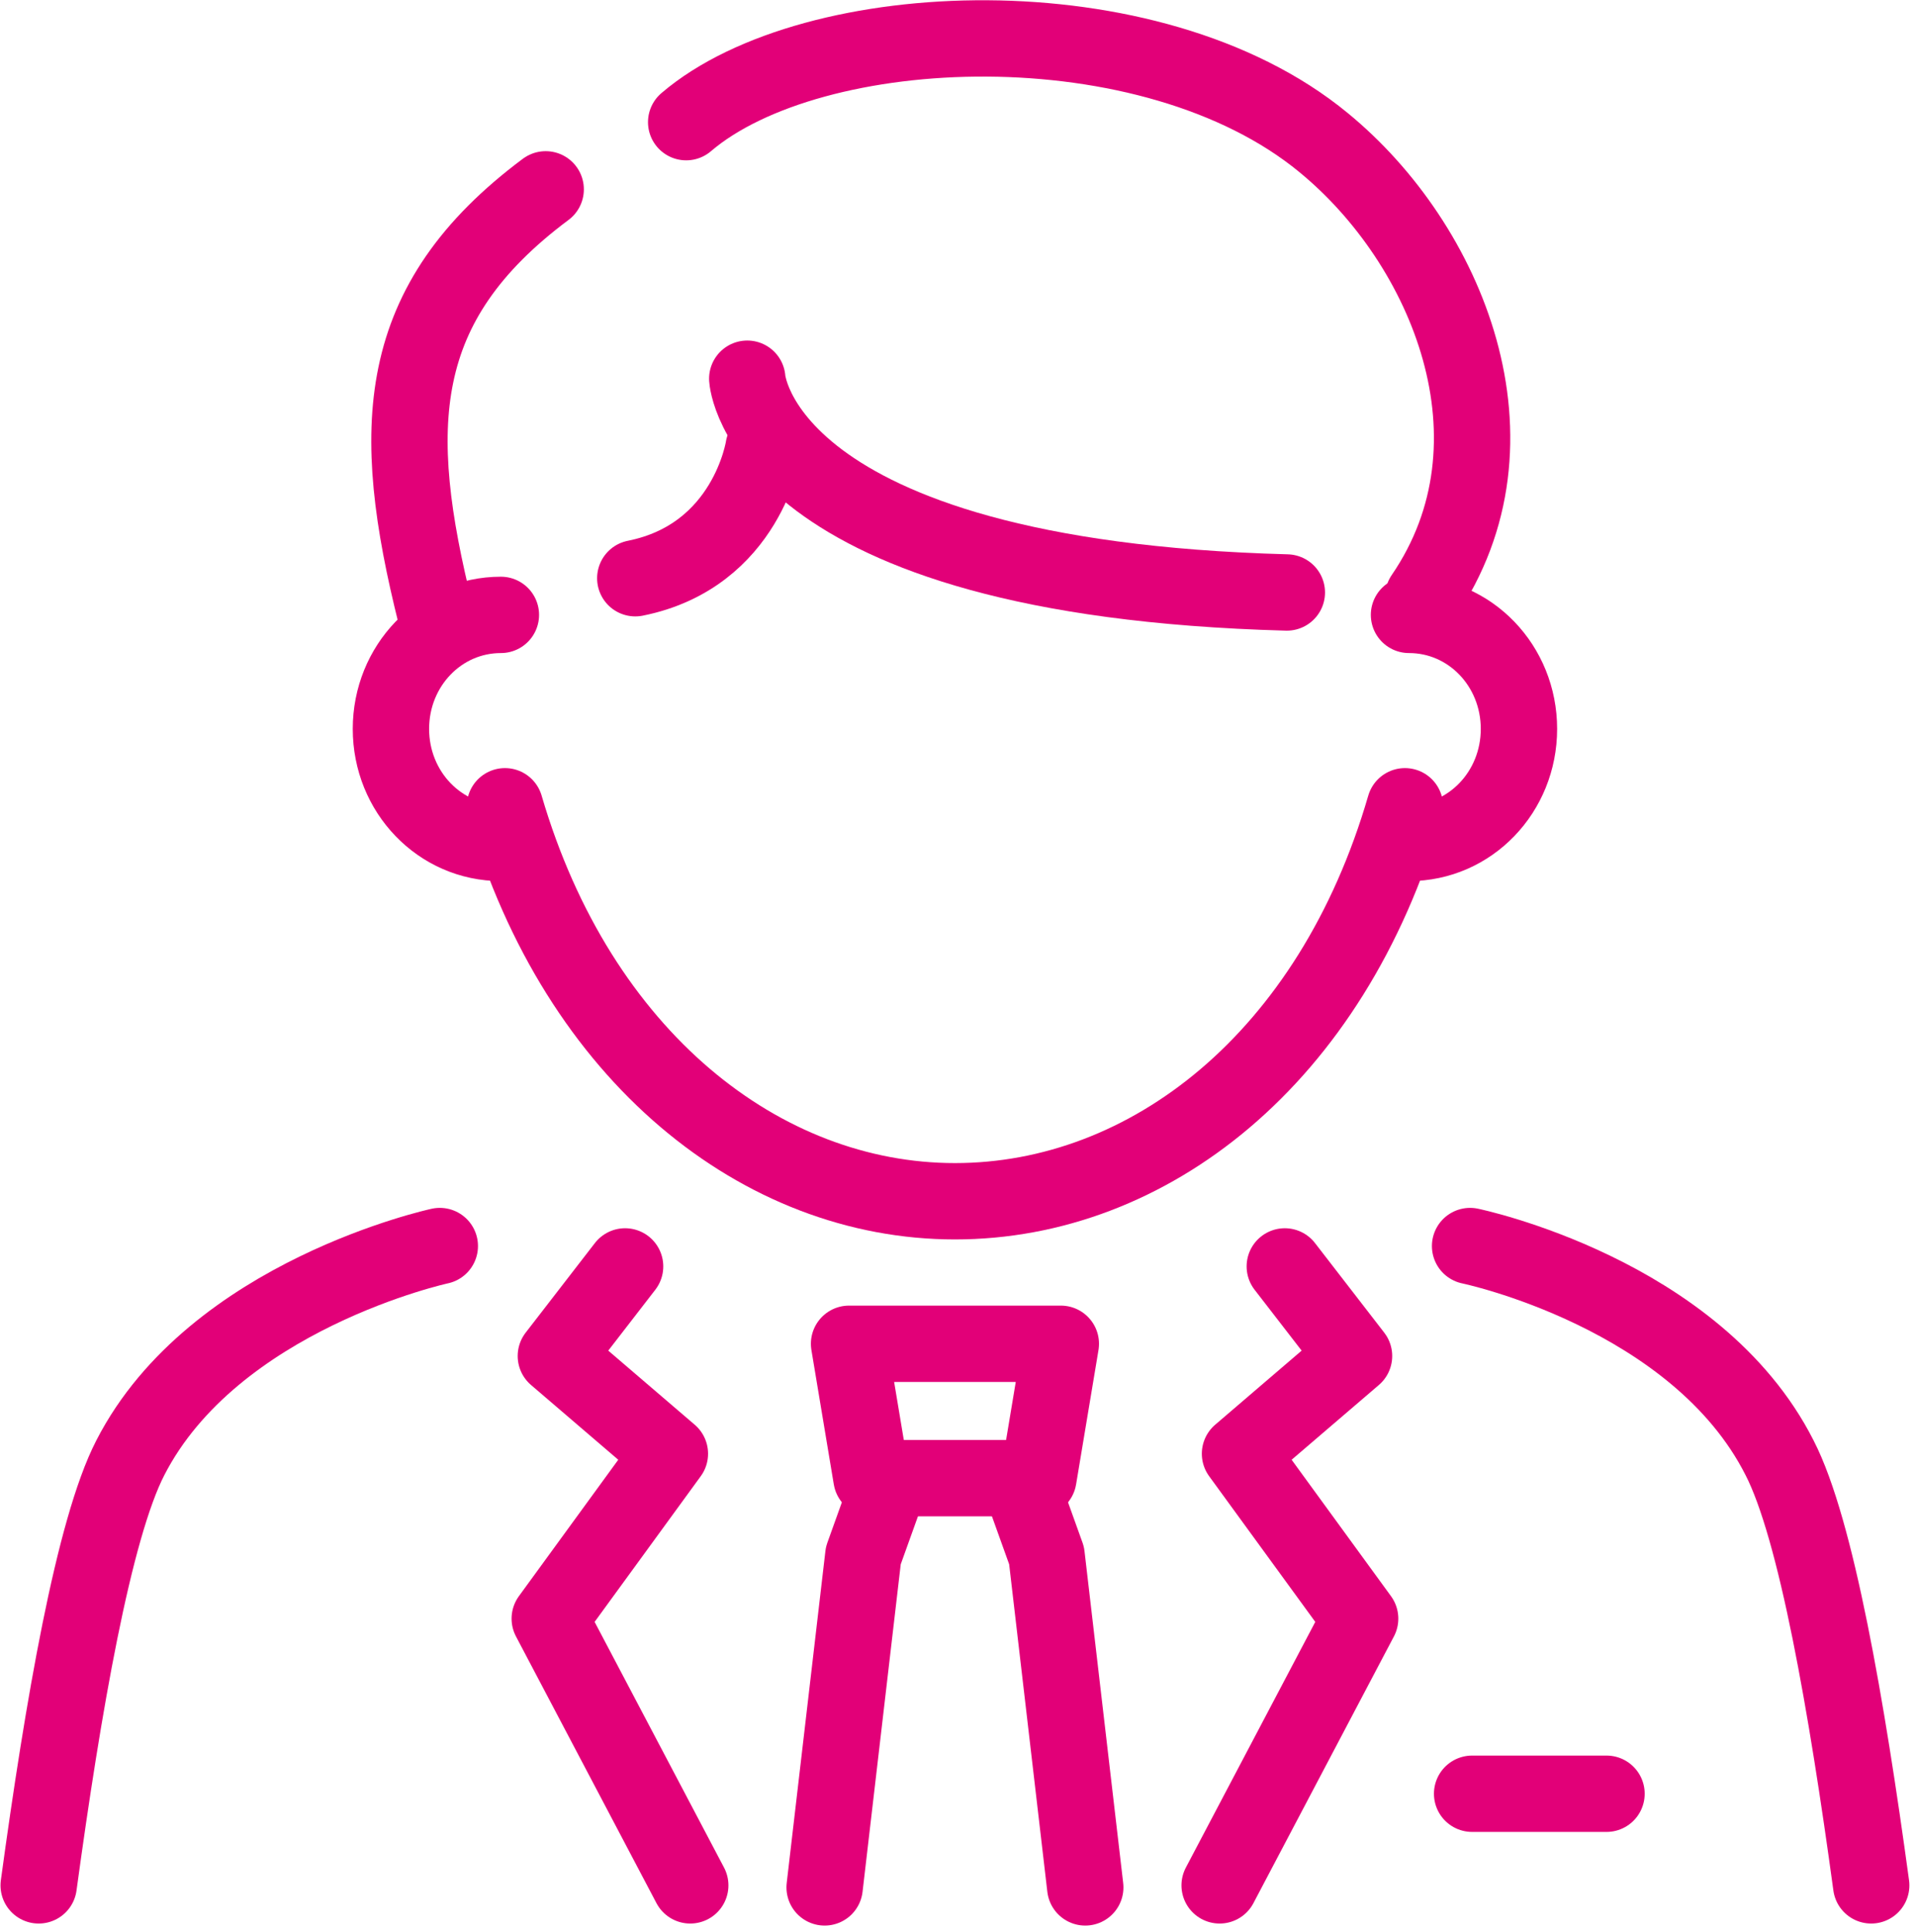
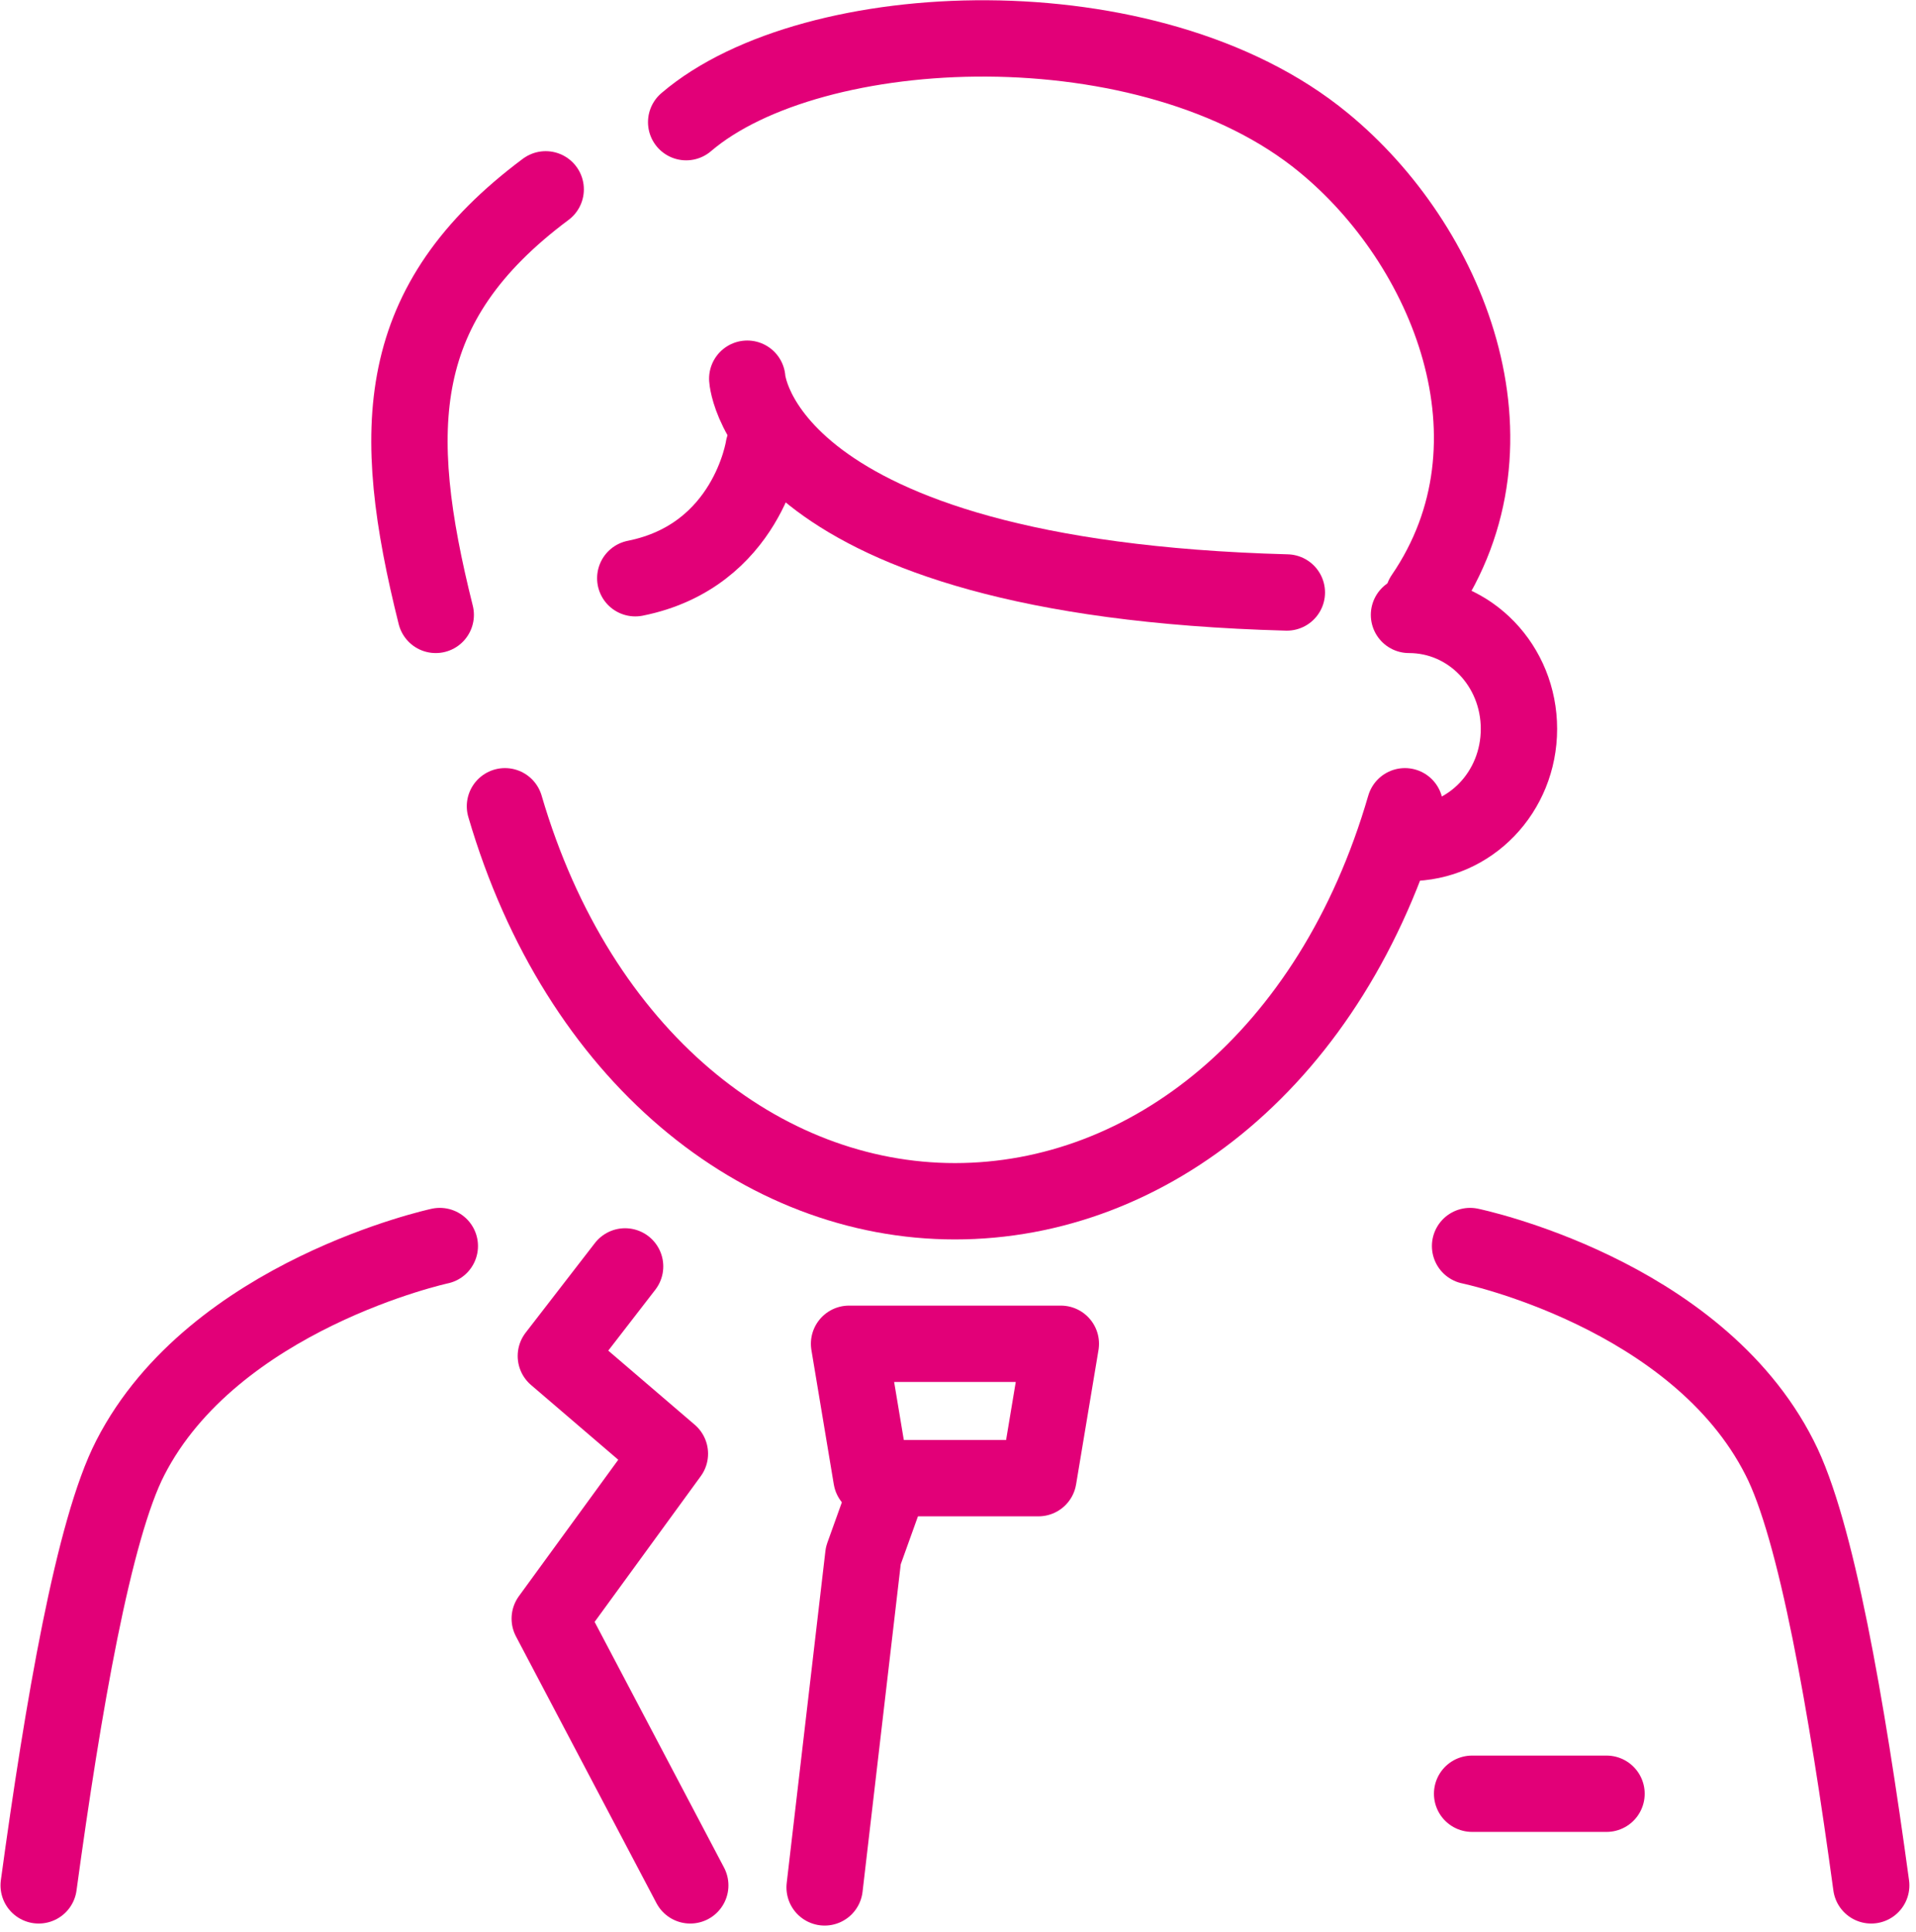
<svg xmlns="http://www.w3.org/2000/svg" version="1.1" id="レイヤー_1" x="0px" y="0px" viewBox="0 0 94.1 94.9" style="enable-background:new 0 0 94.1 94.9;" xml:space="preserve">
  <style type="text/css">
	.st0{fill:none;stroke:#E20078;stroke-width:3.75;stroke-linecap:round;stroke-linejoin:round;stroke-miterlimit:10;}
</style>
  <polygon class="st0" points="51,72.6 42.8,72.6 41.7,66 52.1,66 " />
  <g>
    <polyline class="st0" points="40.5,92.7 42.4,76.4 43.8,72.5  " />
-     <polyline class="st0" points="53.3,92.7 51.4,76.4 50,72.5  " />
  </g>
  <g>
    <polyline class="st0" points="30.7,62.2 27.3,66.6 32.9,71.4 27,79.5 33.9,92.6  " />
-     <polyline class="st0" points="63.1,62.2 66.5,66.6 60.9,71.4 66.8,79.5 59.9,92.6  " />
  </g>
  <path class="st0" d="M63.2,29.1c-25.9-0.7-26.5-10.5-26.5-10.5" />
  <path class="st0" d="M37.5,22c0,0-0.8,5.3-6.3,6.4" />
  <path class="st0" d="M69,39.6C65.4,52,56.4,59,46.9,59s-18.5-7.1-22.1-19.4" />
  <g>
-     <path class="st0" d="M24.6,30.2c-3,0-5.4,2.5-5.4,5.6s2.4,5.6,5.4,5.6c0.2,0,0.3,0,0.5,0" />
    <path class="st0" d="M69.2,30.2c3,0,5.4,2.5,5.4,5.6s-2.4,5.6-5.4,5.6c-0.2,0-0.3,0-0.5,0" />
  </g>
  <path class="st0" d="M21.4,30.2c-2.3-9.2-2.1-15.3,5.4-20.9" />
  <path class="st0" d="M69.9,29.3C75.1,21.7,71.1,12,65,7c-8.5-7-25.1-6.3-31.3-1" />
  <path class="st0" d="M21.6,61.2c0,0-11.1,2.4-15.2,10.4c-1.8,3.5-3.3,12.2-4.5,21" />
  <path class="st0" d="M91.9,92.6c-1.2-8.8-2.7-17.5-4.5-21c-4.1-8.1-15.2-10.4-15.2-10.4" />
  <line class="st0" x1="72.3" y1="88.1" x2="78.9" y2="88.1" />
</svg>